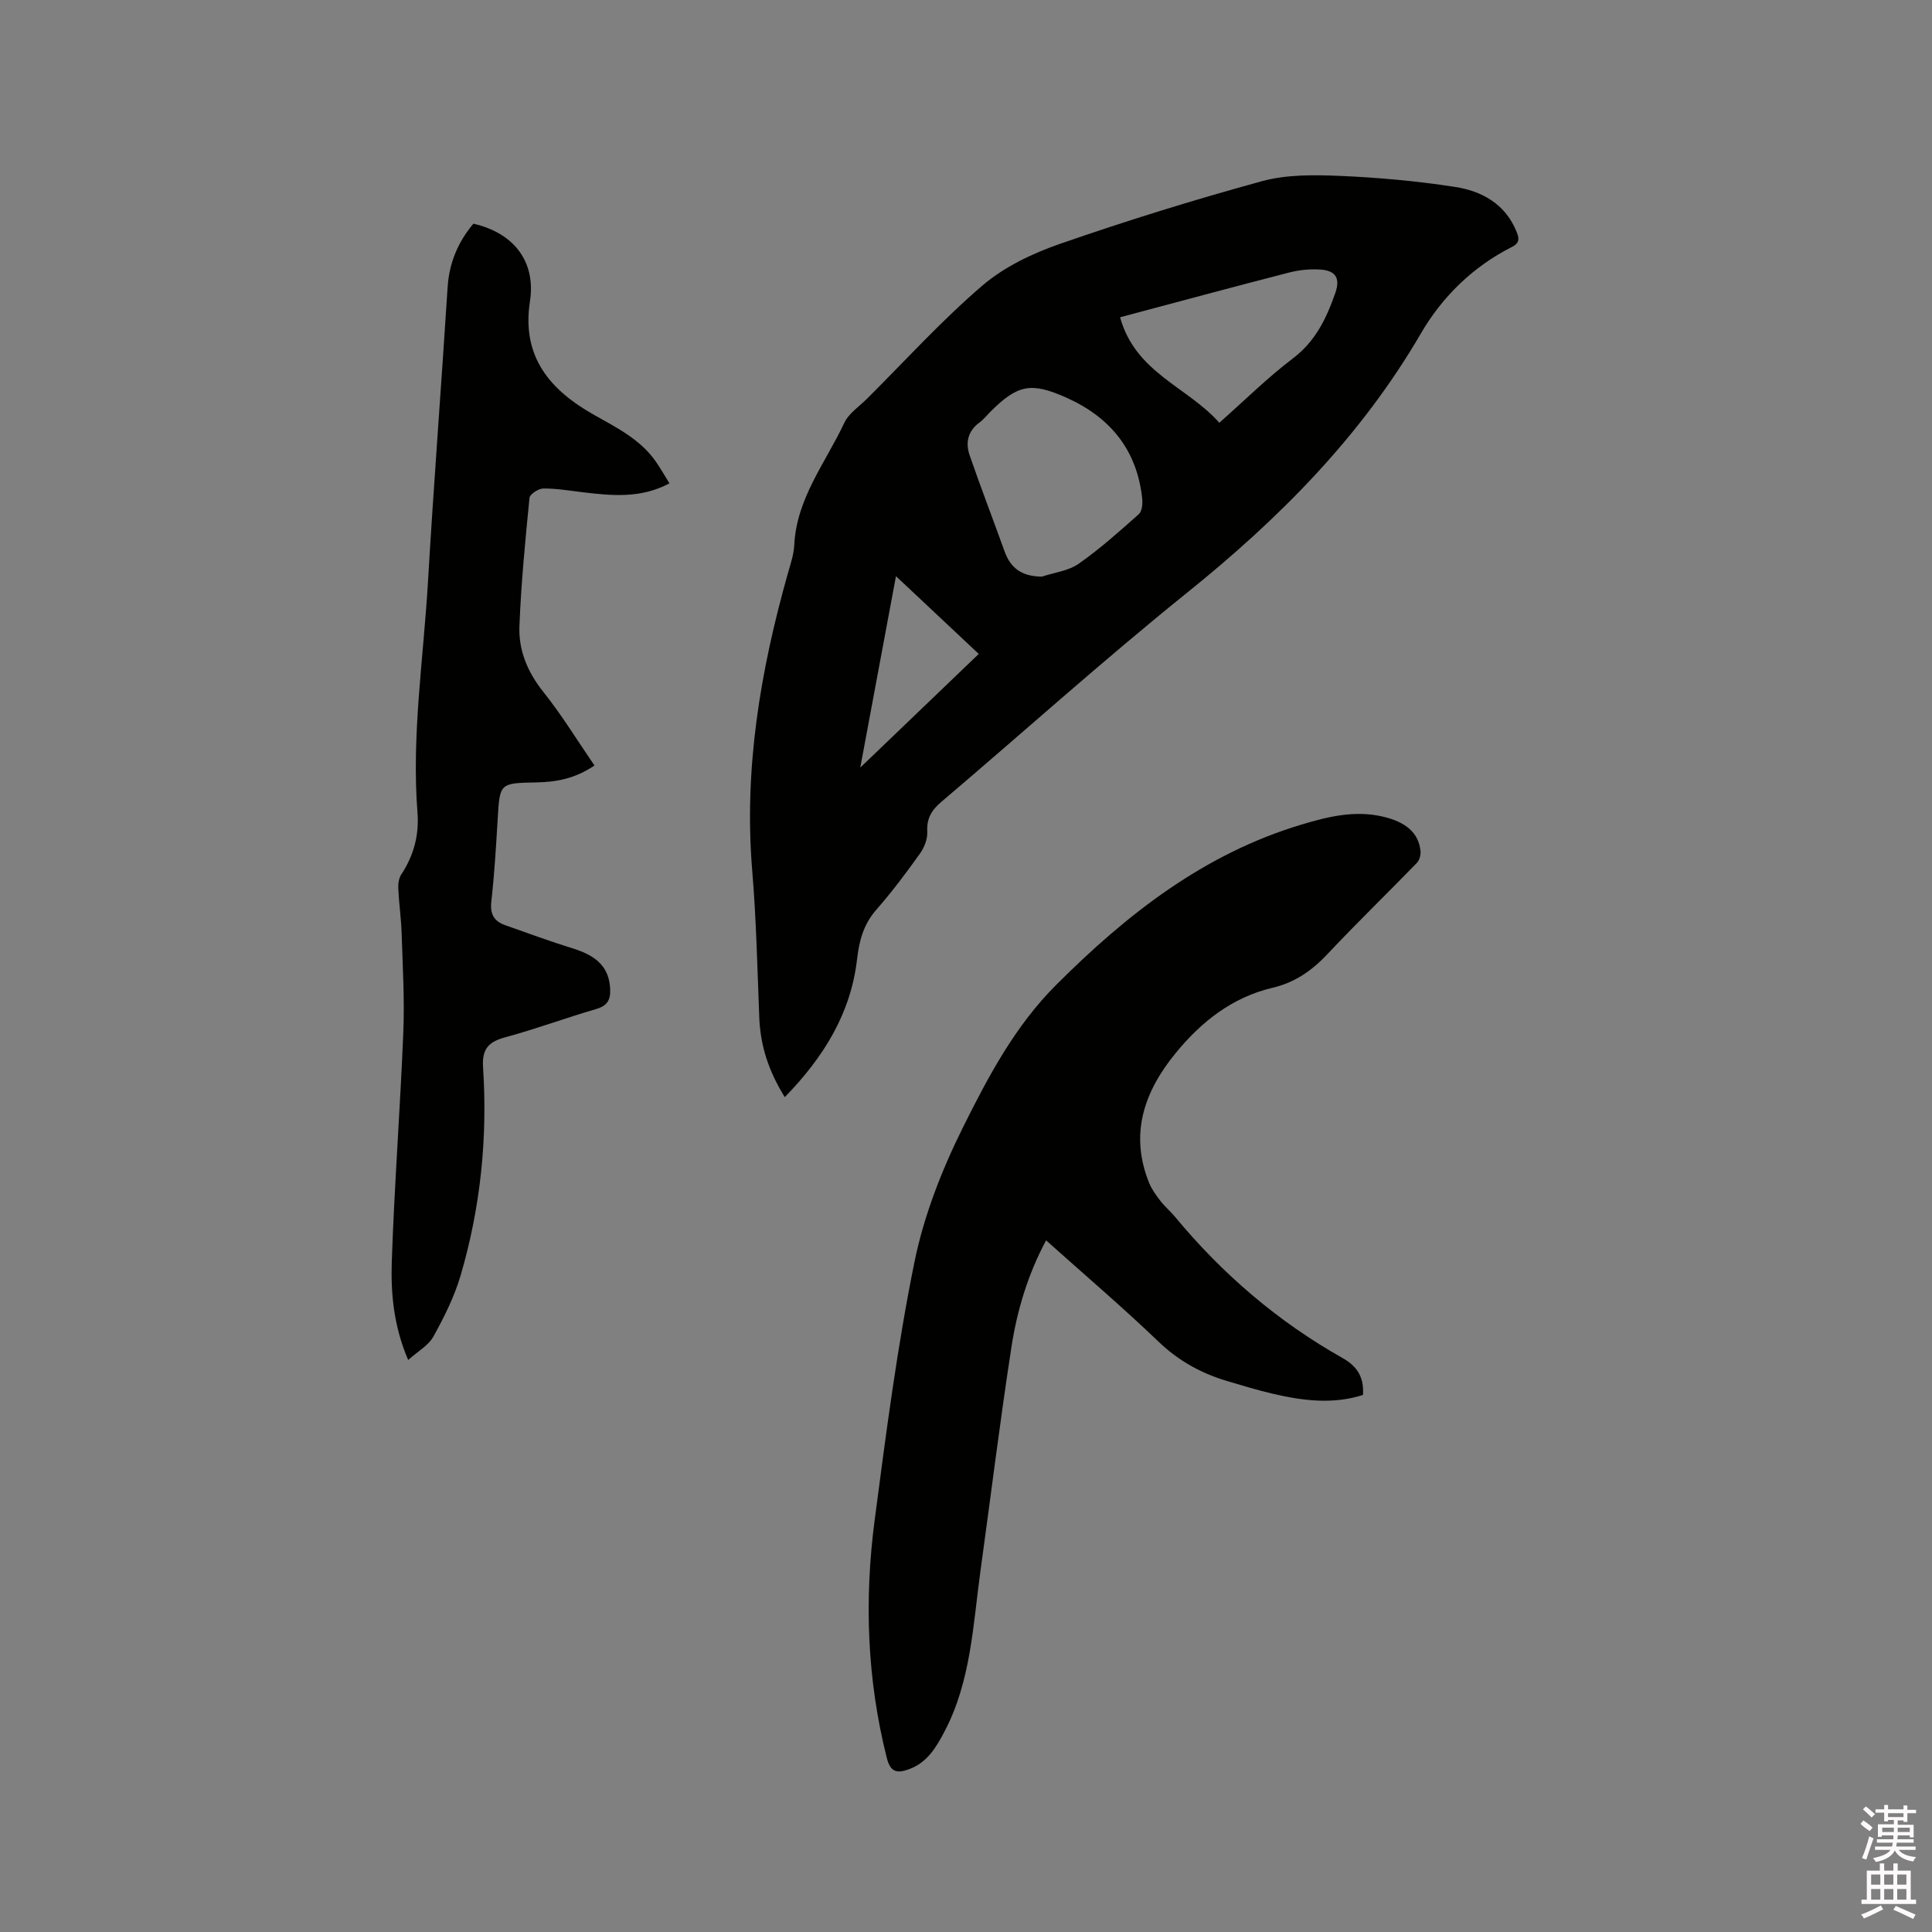
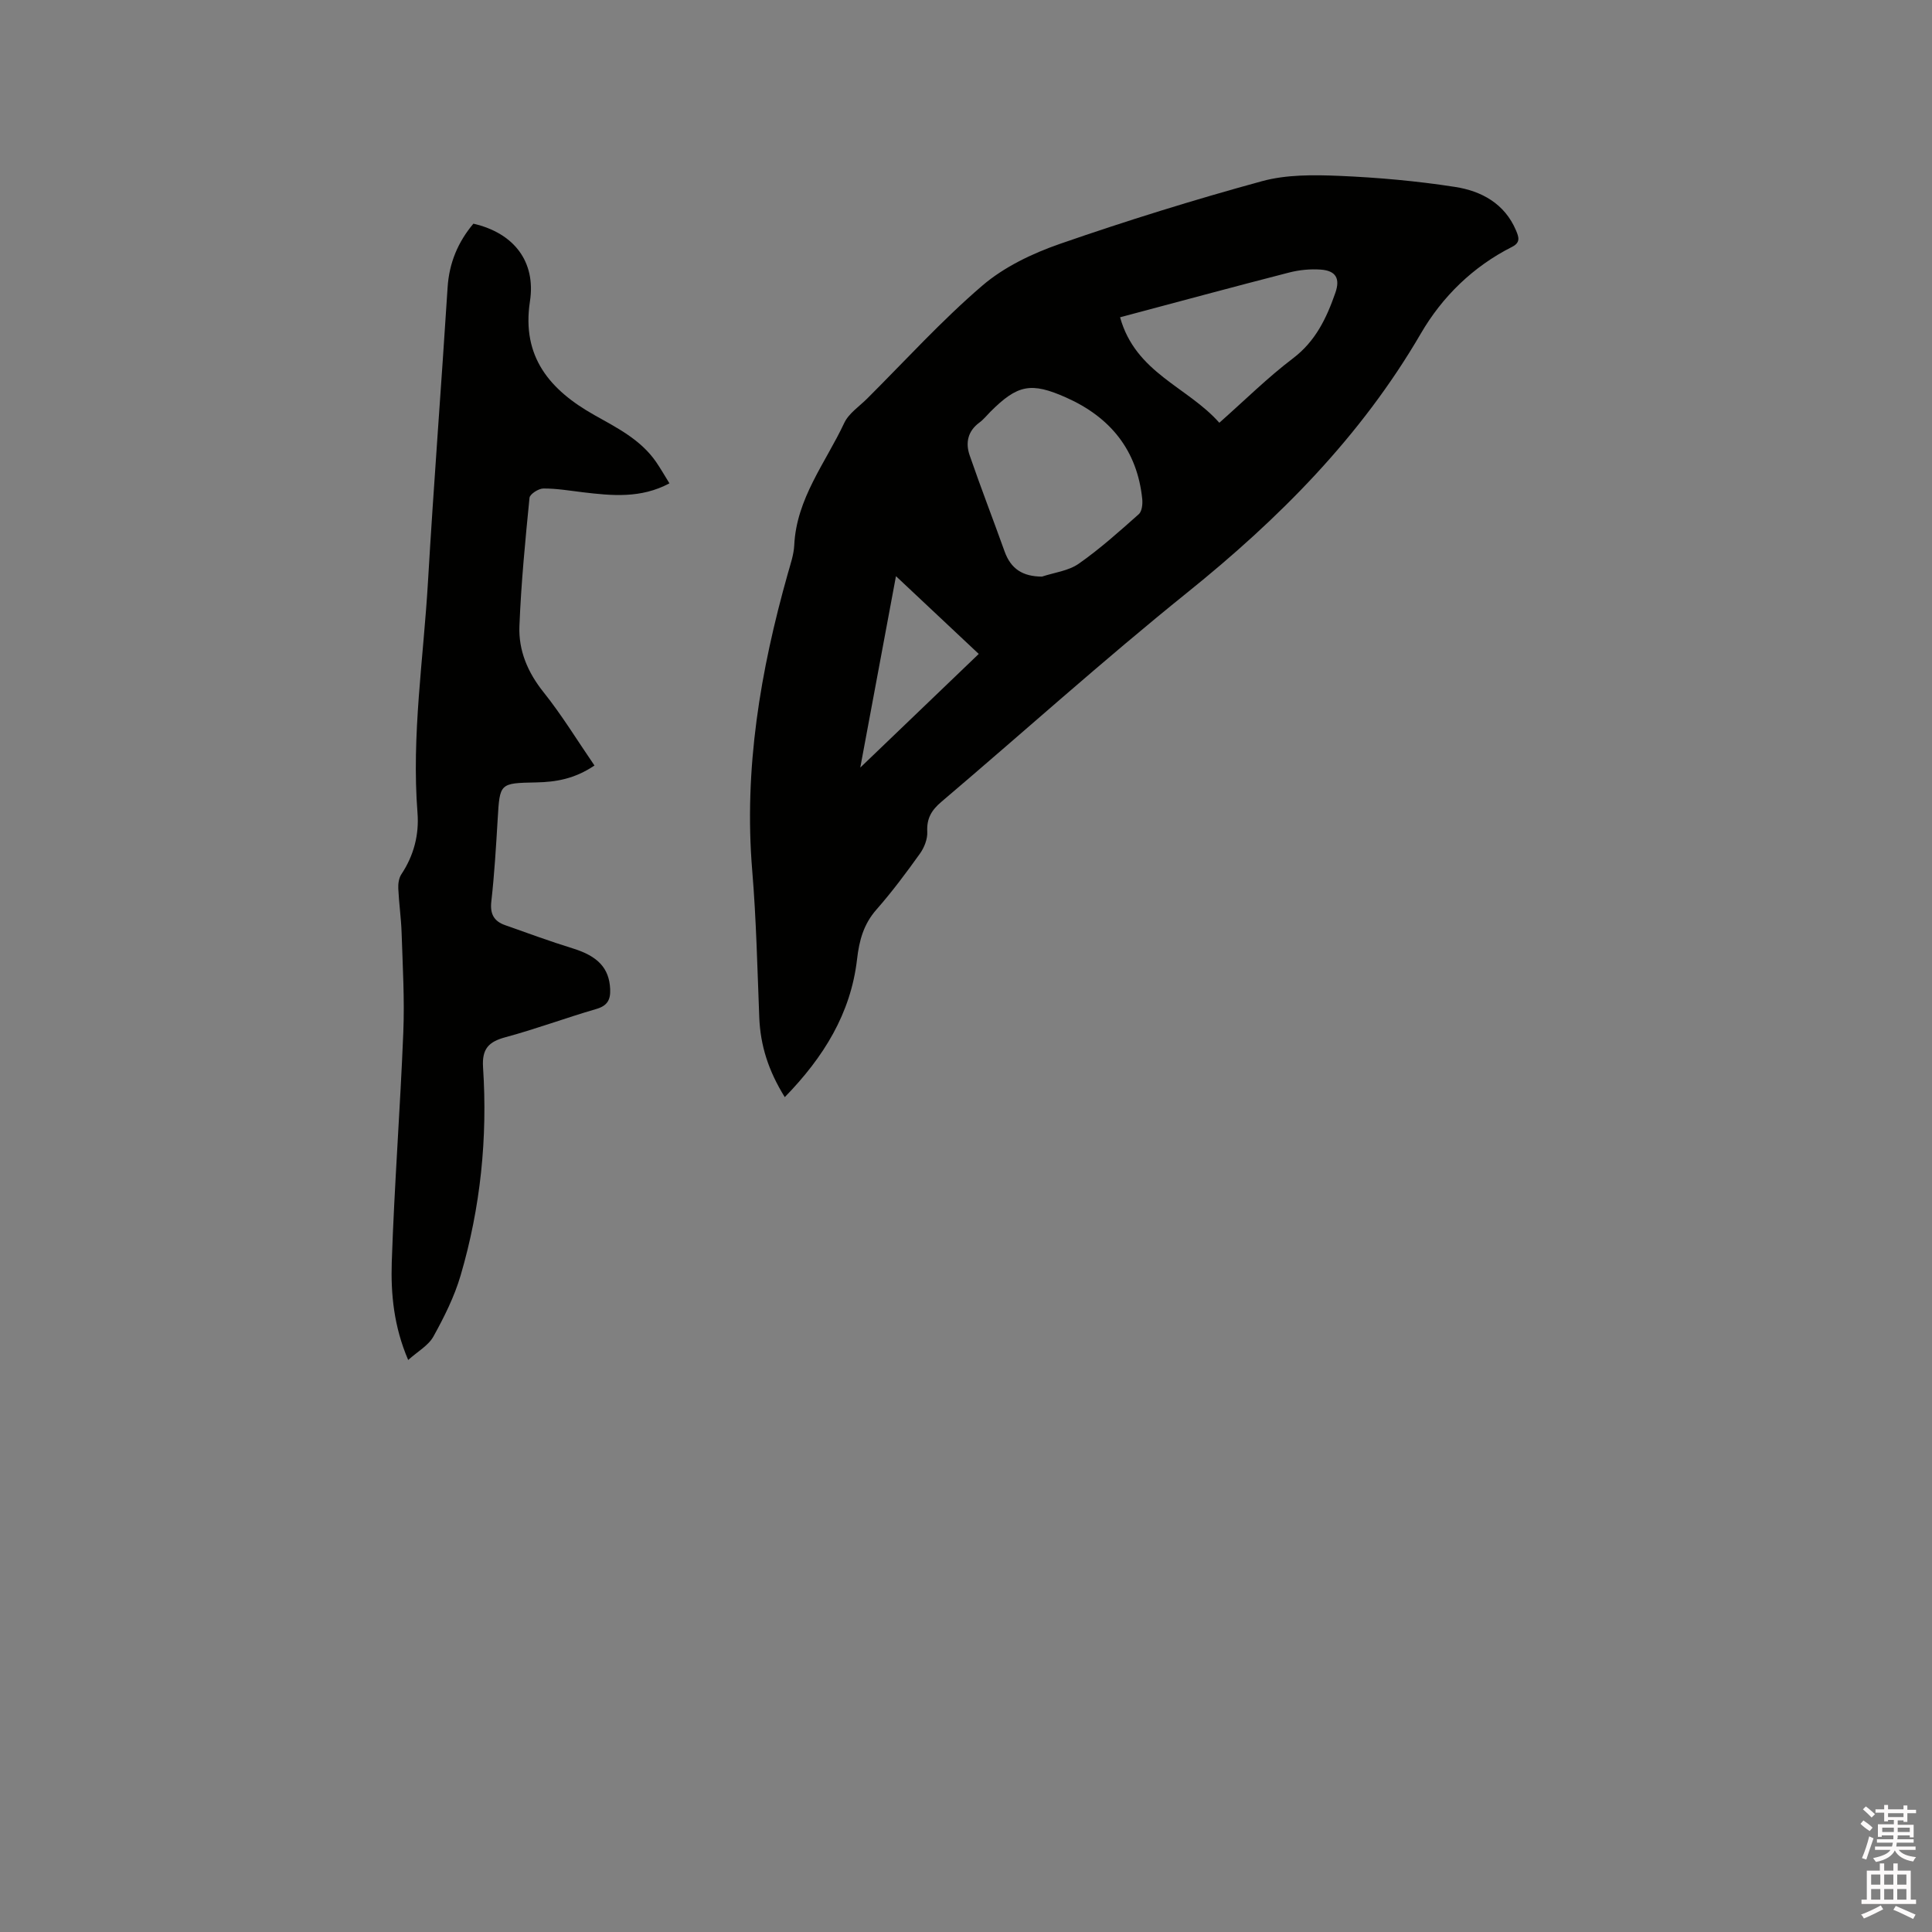
<svg xmlns="http://www.w3.org/2000/svg" enable-background="new 0 0 400 400" viewBox="0 0 400 400">
  <rect x="0" y="0" width="400" height="400" fill="#808080" stroke="none" />
  <path d="m385.2 377.6.6-.7c.6.4 1.3.9 1.9 1.5l-.6.7c-.8-.5-1.4-1-1.9-1.5zm.3 7.1c.6-1.4 1.1-2.9 1.5-4.5.3.1.6.3.9.4-.5 1.4-1 2.9-1.5 4.4zm.2-10.1.6-.6c.7.5 1.3 1.1 1.9 1.6l-.7.7c-.6-.6-1.2-1.2-1.8-1.7zm8.4-.8h.8v.9h1.8v.7h-1.8v1.8h-.8v-.3h-1.2v.9h3.3v2.6h-.8v-.4h-2.5c0 .3 0 .6-.1.8h3.4v.7h-3.5c0 .3-.1.6-.1.8h4v.7h-3.5c.7.9 1.9 1.3 3.6 1.5-.2.2-.4.5-.6.9-1.9-.3-3.2-1.1-3.8-2.3-.5 1.1-1.8 2-3.9 2.4-.2-.3-.4-.5-.6-.8 1.9-.4 3.1-.9 3.6-1.7h-3.2v-.7h3.5c.1-.2.1-.5.2-.8h-3.3v-.7h3.4c0-.2 0-.5 0-.8h-2.4v.3h-.8v-2.6h3.3v-.9h-1.2v.3h-.8v-1.8h-1.8v-.7h1.8v-.9h.8v.9h3.2zm-4.4 5.5h2.4c0-.3 0-.6 0-.9h-2.4zm1.2-3.1h3.2v-.8h-3.2zm4.4 2.2h-2.4v.9h2.5v-.9z" fill="#fcfafa" />
  <path d="m389.2 385.8h.9v1.5h1.9v-1.5h.9v1.5h2.7v6h1.1v.9h-11.3v-.9h1.1v-6h2.7zm.2 8.7.5.8c-1.2.6-2.5 1.3-4 1.9-.2-.3-.3-.6-.6-.8 1.6-.6 3-1.3 4.1-1.9zm-2-4.3h1.9v-2.1h-1.9zm0 3.1h1.9v-2.2h-1.9zm2.7-3.1h1.9v-2.1h-1.9zm0 3.1h1.9v-2.2h-1.9zm2.4 1.3c1.4.6 2.7 1.2 4.1 1.8l-.5.9c-1.5-.7-2.8-1.4-4.1-1.9zm2.2-6.5h-1.9v2.1h1.9zm-1.9 5.2h1.9v-2.2h-1.9z" fill="#fcfafa" />
  <g fill="#010100">
    <path d="m162.48 227.15c-3.42-5.5-5.05-10.74-5.28-16.47-.4-10.15-.62-20.32-1.46-30.44-1.75-21.03 1.69-41.38 7.37-61.49.54-1.93 1.23-3.89 1.33-5.86.45-9.68 6.48-17.07 10.35-25.32.94-2 3.12-3.42 4.77-5.07 7.87-7.85 15.38-16.13 23.8-23.35 4.52-3.88 10.36-6.67 16.06-8.65 13.79-4.79 27.75-9.13 41.83-12.98 5.07-1.39 10.68-1.33 16.01-1.11 8.02.34 16.06 1.06 23.99 2.29 5.44.84 10.27 3.43 12.63 9.02.55 1.32 1 2.47-.82 3.39-8.09 4.08-14.46 10.32-18.9 17.96-12.42 21.33-29.34 38.32-48.41 53.66-17.33 13.95-33.88 28.87-50.85 43.28-2.03 1.72-3.06 3.43-2.92 6.18.08 1.51-.62 3.3-1.53 4.56-2.83 3.96-5.76 7.89-8.97 11.54-2.68 3.04-3.59 6.4-4.04 10.34-1.3 11.18-6.88 20.22-14.96 28.52zm53.25-107.77c2.56-.85 5.49-1.18 7.61-2.67 4.39-3.07 8.42-6.69 12.44-10.26.66-.59.81-2.1.71-3.13-1.04-10.11-6.6-16.92-15.7-20.99-7.34-3.28-10.12-2.7-15.76 2.94-.75.75-1.42 1.61-2.26 2.22-2.41 1.77-2.9 4.2-2.02 6.76 2.3 6.68 4.86 13.27 7.24 19.92 1.3 3.62 3.75 5.19 7.74 5.21zm36.72-31.85c5.36-4.75 10.04-9.39 15.25-13.34 4.69-3.56 6.95-8.34 8.77-13.56 1.03-2.94.13-4.58-3-4.81-2.17-.16-4.47.06-6.59.61-11.53 2.96-23.03 6.08-34.98 9.26 3.2 11.54 13.96 14.38 20.55 21.84zm-66.95 31.76c-2.37 12.72-4.81 25.77-7.39 39.63 8.48-8.13 16.39-15.72 24.53-23.53-5.78-5.42-11.39-10.7-17.14-16.1z" />
-     <path d="m282.19 288.81c-6.22 1.99-12.47 1.2-18.68-.25-3.19-.75-6.34-1.7-9.48-2.64-5.34-1.6-10.01-4.16-14.13-8.11-7.49-7.18-15.4-13.92-23.32-21.01-3.79 7.1-6.01 14.52-7.18 22.14-2.37 15.39-4.27 30.84-6.4 46.26-1.56 11.3-1.97 22.86-7.45 33.29-1.75 3.34-3.61 6.48-7.44 7.84-2.43.86-3.76.58-4.51-2.37-4.1-16.27-4.68-32.74-2.51-49.25 2.34-17.85 4.65-35.75 8.23-53.38 1.95-9.62 5.67-19.11 10.06-27.94 5.21-10.47 10.77-20.96 19.23-29.42 14.61-14.62 30.59-27.16 50.78-33.23 5.48-1.65 11.03-3.03 16.87-1.68 4.8 1.11 7.45 3.35 7.84 7.13.08.8-.21 1.91-.75 2.46-6.12 6.31-12.44 12.42-18.45 18.82-3.22 3.43-6.77 5.94-11.37 7.02-8.42 1.98-14.84 7.06-20.17 13.6-6.49 7.95-9.54 16.71-5.44 26.83.54 1.33 1.44 2.55 2.33 3.71.9 1.17 2.06 2.14 3.01 3.28 9.83 11.87 21.35 21.75 34.78 29.3 3.06 1.75 4.38 4.03 4.15 7.6z" />
    <path d="m138.6 100.07c-5.93 3.17-11.91 2.56-17.91 1.85-2.73-.33-5.47-.8-8.21-.78-.99.01-2.77 1.16-2.85 1.92-.88 8.84-1.74 17.7-2.09 26.58-.2 5.05 1.72 9.58 5.01 13.69 3.79 4.74 6.97 9.98 10.53 15.16-4.12 2.78-8.01 3.42-12.06 3.5-7.59.15-7.54.15-7.98 7.58-.34 5.71-.68 11.43-1.32 17.11-.29 2.58.58 4.06 2.85 4.86 4.67 1.65 9.33 3.37 14.06 4.83 5.16 1.6 7.51 4.08 7.7 8.43.09 2.19-.57 3.43-2.87 4.1-6.3 1.83-12.46 4.13-18.79 5.84-3.5.94-4.91 2.39-4.66 6.25.96 14.6-.52 29.02-4.64 43.06-1.29 4.4-3.4 8.62-5.63 12.65-1.04 1.88-3.26 3.1-5.23 4.87-2.97-6.93-3.61-13.63-3.4-20.23.53-15.88 1.75-31.73 2.39-47.6.28-6.85-.13-13.73-.35-20.59-.1-3.07-.55-6.12-.69-9.19-.05-.99.12-2.18.65-2.97 2.57-3.87 3.68-8.17 3.33-12.68-1.26-16.07 1.24-31.95 2.17-47.9 1.19-20.3 2.77-40.58 4.06-60.88.32-5.09 2.14-9.41 5.34-13.22 8.41 1.93 12.97 7.87 11.71 16.08-1.77 11.51 4.16 18.38 13.33 23.54 4.71 2.65 9.58 5.08 12.78 9.7.95 1.39 1.78 2.84 2.77 4.44z" />
  </g>
</svg>